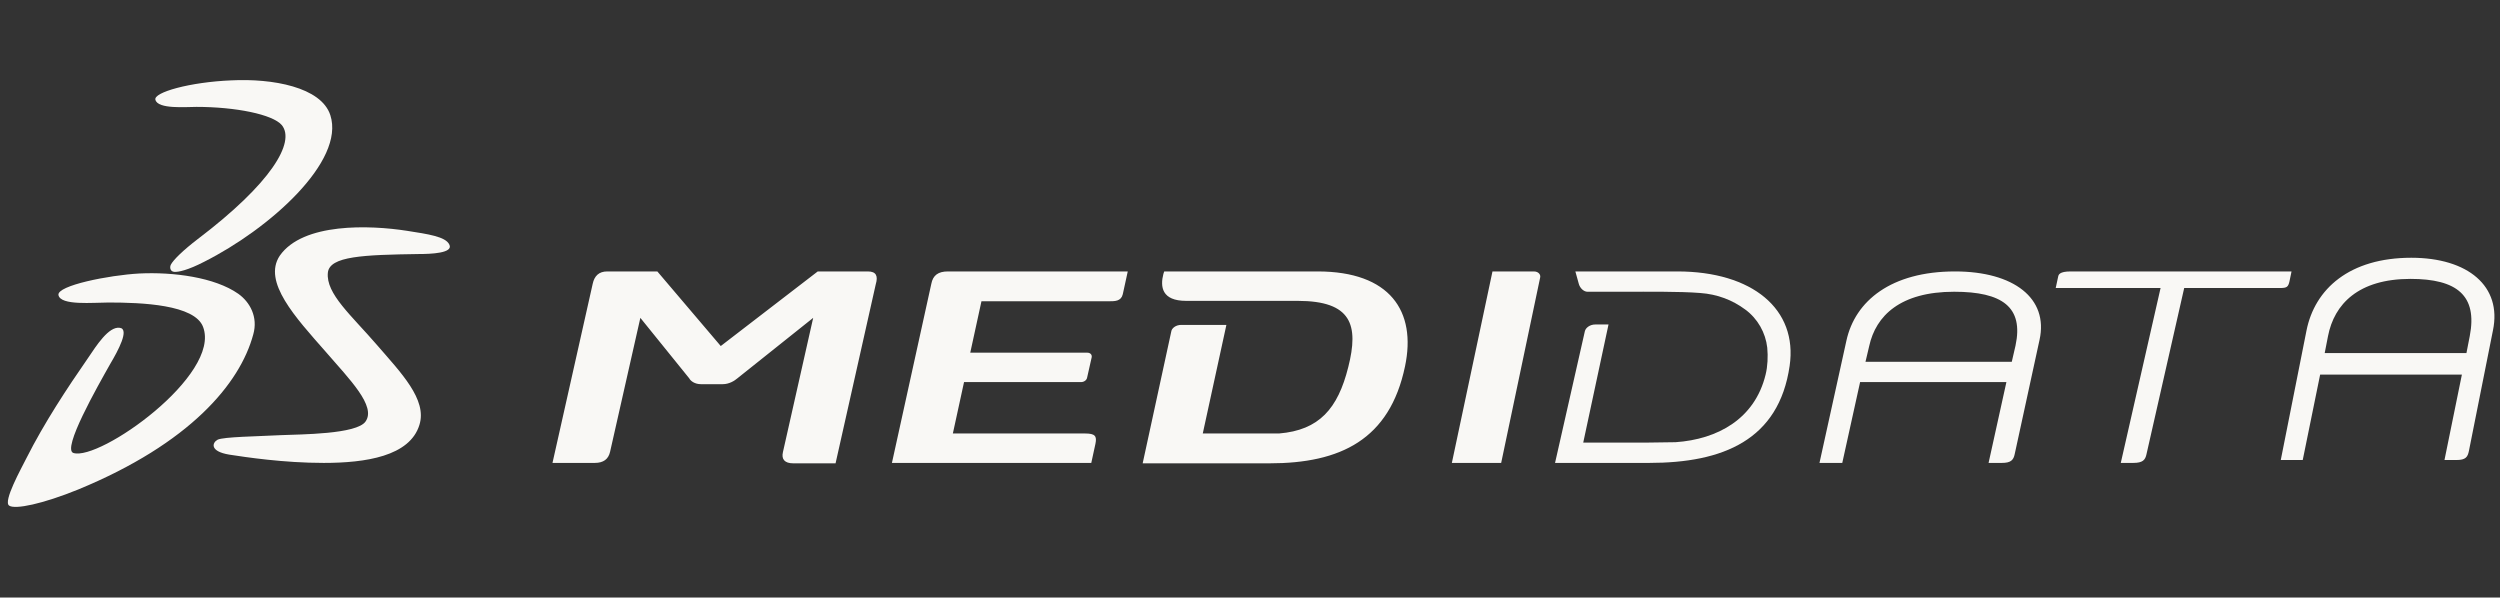
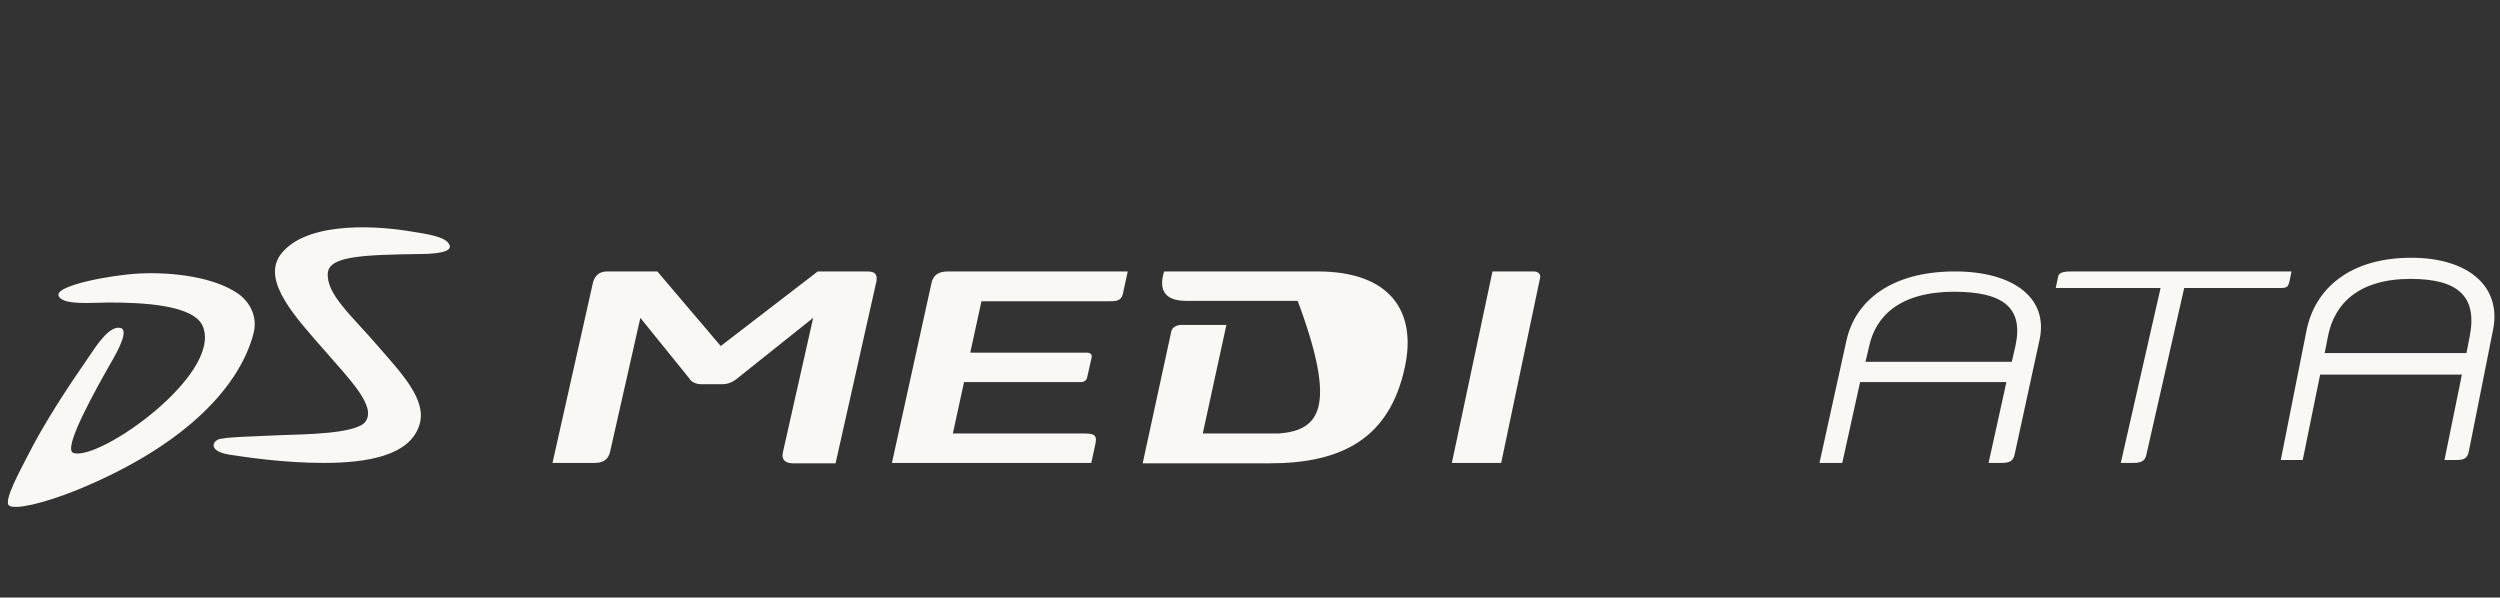
<svg xmlns="http://www.w3.org/2000/svg" width="205" height="49" viewBox="0 0 205 49" fill="none">
  <rect x="0" y="0" width="205" height="49" fill="#333333" stroke="none" />
-   <path d="M129.18 22.258L129.452 23.243C129.553 23.651 129.893 23.923 130.165 23.923H133.598C134.685 23.923 137.778 23.889 139.409 24.025C140.837 24.127 142.06 24.603 143.114 25.384C144.133 26.132 144.779 27.287 144.915 28.511C144.983 29.225 144.949 30.04 144.779 30.72C143.895 34.356 140.837 36.022 137.404 36.26L134.957 36.294H129.825L131.898 26.608H130.811C130.369 26.608 130.029 26.88 129.961 27.151L127.514 37.959H135.229C141.278 37.959 145.866 36.09 146.75 30.006C147.43 25.35 143.691 22.258 137.54 22.258H129.18ZM18.965 6.59C22.33 6.42 26.34 7.134 27.088 9.445C28.311 13.217 22.126 18.757 16.722 21.476C15.397 22.156 14.615 22.326 14.275 22.291C13.969 22.258 13.901 21.952 14.003 21.714C14.207 21.306 15.057 20.49 16.212 19.607C22.262 15.019 24.233 11.654 23.111 10.261C22.364 9.377 19.305 8.765 16.11 8.765C15.261 8.765 12.95 8.969 12.746 8.188C12.542 7.576 15.601 6.726 18.965 6.59Z" fill="#F9F8F5" />
-   <path d="M187.906 22.258H169.792C168.875 22.258 168.807 22.529 168.773 22.665L168.569 23.617H177.167L173.904 37.959H174.924C175.706 37.959 175.91 37.721 176.012 37.245L179.104 23.617H186.989C187.533 23.617 187.635 23.515 187.737 23.073L187.906 22.258ZM165.272 28.341L164.966 29.666H152.97L153.275 28.375C153.819 25.894 155.824 23.923 160.242 23.923C164.185 23.923 165.952 25.18 165.272 28.341ZM164.151 37.959C164.898 37.959 165.102 37.721 165.204 37.245L167.243 27.865C167.991 24.467 165.136 22.258 160.31 22.258C155.077 22.258 152.12 24.671 151.406 27.933L149.197 37.959H151.066L152.528 31.332H164.525L163.063 37.959H164.151ZM202.52 27.559L202.248 28.953H190.625L190.897 27.559C191.407 24.942 193.378 22.869 197.66 22.869C201.467 22.869 203.166 24.229 202.52 27.559ZM201.433 37.721C202.18 37.721 202.35 37.483 202.452 36.973L204.423 27.084C205.171 23.481 202.384 21.136 197.728 21.136C192.664 21.136 189.81 23.685 189.13 27.117L187.023 37.721H188.824L190.251 30.72H201.874L200.447 37.721H201.433ZM11.421 22.427C14.207 22.291 17.606 22.733 19.543 24.093C20.495 24.773 21.174 25.996 20.767 27.423C19.679 31.468 15.567 36.361 6.425 40.134C3.502 41.323 1.225 41.799 0.749 41.459C0.239 41.119 1.735 38.435 2.177 37.551C3.638 34.662 5.473 31.875 7.24 29.326C7.886 28.375 8.906 26.744 9.823 26.88C10.639 26.982 9.687 28.749 9.042 29.836C7.988 31.706 5.065 36.837 6.017 37.143C8.158 37.823 18.15 30.754 16.654 26.812C15.975 24.976 11.624 24.806 8.906 24.806C7.648 24.806 4.963 25.078 4.793 24.195C4.657 23.413 8.94 22.563 11.421 22.427ZM33.375 18.927C35.108 19.199 36.536 19.403 36.842 20.049C37.215 20.762 35.312 20.83 34.361 20.83C29.807 20.898 27.02 21 26.884 22.36C26.714 24.093 28.821 25.86 30.928 28.307C32.865 30.55 35.04 32.759 34.395 34.832C33.613 37.415 29.977 37.959 26.544 37.959C23.247 37.959 20.121 37.483 18.795 37.279C17.164 37.007 17.402 36.294 17.844 36.056C18.32 35.818 21.106 35.784 23.044 35.682C24.641 35.614 29.263 35.614 29.977 34.56C30.86 33.303 28.685 31.128 26.714 28.851C24.233 26.03 21.514 23.107 22.942 20.966C24.845 18.247 30.316 18.451 33.375 18.927ZM76.367 23.277L73.138 37.959H89.485L89.825 36.395C89.961 35.75 89.791 35.546 88.975 35.546H78.134L79.051 31.332H88.635C88.907 31.332 89.111 31.162 89.145 30.958L89.519 29.293C89.553 29.089 89.417 28.919 89.145 28.919H79.561L80.479 24.704H90.946C91.422 24.704 91.932 24.704 92.068 24.127L92.476 22.258H77.726C76.944 22.258 76.502 22.563 76.367 23.277ZM108.041 22.258H95.466L95.398 22.462C95.126 23.515 95.262 24.671 97.267 24.671H106.41C110.828 24.671 111.439 26.642 110.556 30.108C109.706 33.507 108.177 35.274 104.88 35.546H98.627L100.564 26.642H96.86C96.418 26.642 96.078 26.913 96.044 27.185L93.699 37.993H104.099C109.91 37.993 113.954 36.056 115.212 30.04C116.163 25.52 113.988 22.258 108.041 22.258ZM71.167 22.258H67.055L59.102 28.375L53.902 22.258H49.79C49.11 22.258 48.736 22.631 48.6 23.277L45.304 37.959H48.77C49.484 37.959 49.892 37.653 50.028 37.041L52.509 26.064L56.519 31.026C56.621 31.23 56.961 31.502 57.471 31.502H59.272C59.782 31.502 60.224 31.23 60.461 31.026L66.681 26.064L64.2 37.075C64.064 37.653 64.336 37.993 65.049 37.993H68.516L71.812 23.311C72.016 22.631 71.847 22.258 71.167 22.258ZM125.781 22.258H122.383L119.052 37.959H123.096L126.291 22.767C126.359 22.529 126.155 22.258 125.781 22.258Z" fill="#F9F8F5" />
+   <path d="M187.906 22.258H169.792C168.875 22.258 168.807 22.529 168.773 22.665L168.569 23.617H177.167L173.904 37.959H174.924C175.706 37.959 175.91 37.721 176.012 37.245L179.104 23.617H186.989C187.533 23.617 187.635 23.515 187.737 23.073L187.906 22.258ZM165.272 28.341L164.966 29.666H152.97L153.275 28.375C153.819 25.894 155.824 23.923 160.242 23.923C164.185 23.923 165.952 25.18 165.272 28.341ZM164.151 37.959C164.898 37.959 165.102 37.721 165.204 37.245L167.243 27.865C167.991 24.467 165.136 22.258 160.31 22.258C155.077 22.258 152.12 24.671 151.406 27.933L149.197 37.959H151.066L152.528 31.332H164.525L163.063 37.959H164.151ZM202.52 27.559L202.248 28.953H190.625L190.897 27.559C191.407 24.942 193.378 22.869 197.66 22.869C201.467 22.869 203.166 24.229 202.52 27.559ZM201.433 37.721C202.18 37.721 202.35 37.483 202.452 36.973L204.423 27.084C205.171 23.481 202.384 21.136 197.728 21.136C192.664 21.136 189.81 23.685 189.13 27.117L187.023 37.721H188.824L190.251 30.72H201.874L200.447 37.721H201.433ZM11.421 22.427C14.207 22.291 17.606 22.733 19.543 24.093C20.495 24.773 21.174 25.996 20.767 27.423C19.679 31.468 15.567 36.361 6.425 40.134C3.502 41.323 1.225 41.799 0.749 41.459C0.239 41.119 1.735 38.435 2.177 37.551C3.638 34.662 5.473 31.875 7.24 29.326C7.886 28.375 8.906 26.744 9.823 26.88C10.639 26.982 9.687 28.749 9.042 29.836C7.988 31.706 5.065 36.837 6.017 37.143C8.158 37.823 18.15 30.754 16.654 26.812C15.975 24.976 11.624 24.806 8.906 24.806C7.648 24.806 4.963 25.078 4.793 24.195C4.657 23.413 8.94 22.563 11.421 22.427ZM33.375 18.927C35.108 19.199 36.536 19.403 36.842 20.049C37.215 20.762 35.312 20.83 34.361 20.83C29.807 20.898 27.02 21 26.884 22.36C26.714 24.093 28.821 25.86 30.928 28.307C32.865 30.55 35.04 32.759 34.395 34.832C33.613 37.415 29.977 37.959 26.544 37.959C23.247 37.959 20.121 37.483 18.795 37.279C17.164 37.007 17.402 36.294 17.844 36.056C18.32 35.818 21.106 35.784 23.044 35.682C24.641 35.614 29.263 35.614 29.977 34.56C30.86 33.303 28.685 31.128 26.714 28.851C24.233 26.03 21.514 23.107 22.942 20.966C24.845 18.247 30.316 18.451 33.375 18.927ZM76.367 23.277L73.138 37.959H89.485L89.825 36.395C89.961 35.75 89.791 35.546 88.975 35.546H78.134L79.051 31.332H88.635C88.907 31.332 89.111 31.162 89.145 30.958L89.519 29.293C89.553 29.089 89.417 28.919 89.145 28.919H79.561L80.479 24.704H90.946C91.422 24.704 91.932 24.704 92.068 24.127L92.476 22.258H77.726C76.944 22.258 76.502 22.563 76.367 23.277ZM108.041 22.258H95.466L95.398 22.462C95.126 23.515 95.262 24.671 97.267 24.671H106.41C109.706 33.507 108.177 35.274 104.88 35.546H98.627L100.564 26.642H96.86C96.418 26.642 96.078 26.913 96.044 27.185L93.699 37.993H104.099C109.91 37.993 113.954 36.056 115.212 30.04C116.163 25.52 113.988 22.258 108.041 22.258ZM71.167 22.258H67.055L59.102 28.375L53.902 22.258H49.79C49.11 22.258 48.736 22.631 48.6 23.277L45.304 37.959H48.77C49.484 37.959 49.892 37.653 50.028 37.041L52.509 26.064L56.519 31.026C56.621 31.23 56.961 31.502 57.471 31.502H59.272C59.782 31.502 60.224 31.23 60.461 31.026L66.681 26.064L64.2 37.075C64.064 37.653 64.336 37.993 65.049 37.993H68.516L71.812 23.311C72.016 22.631 71.847 22.258 71.167 22.258ZM125.781 22.258H122.383L119.052 37.959H123.096L126.291 22.767C126.359 22.529 126.155 22.258 125.781 22.258Z" fill="#F9F8F5" />
</svg>